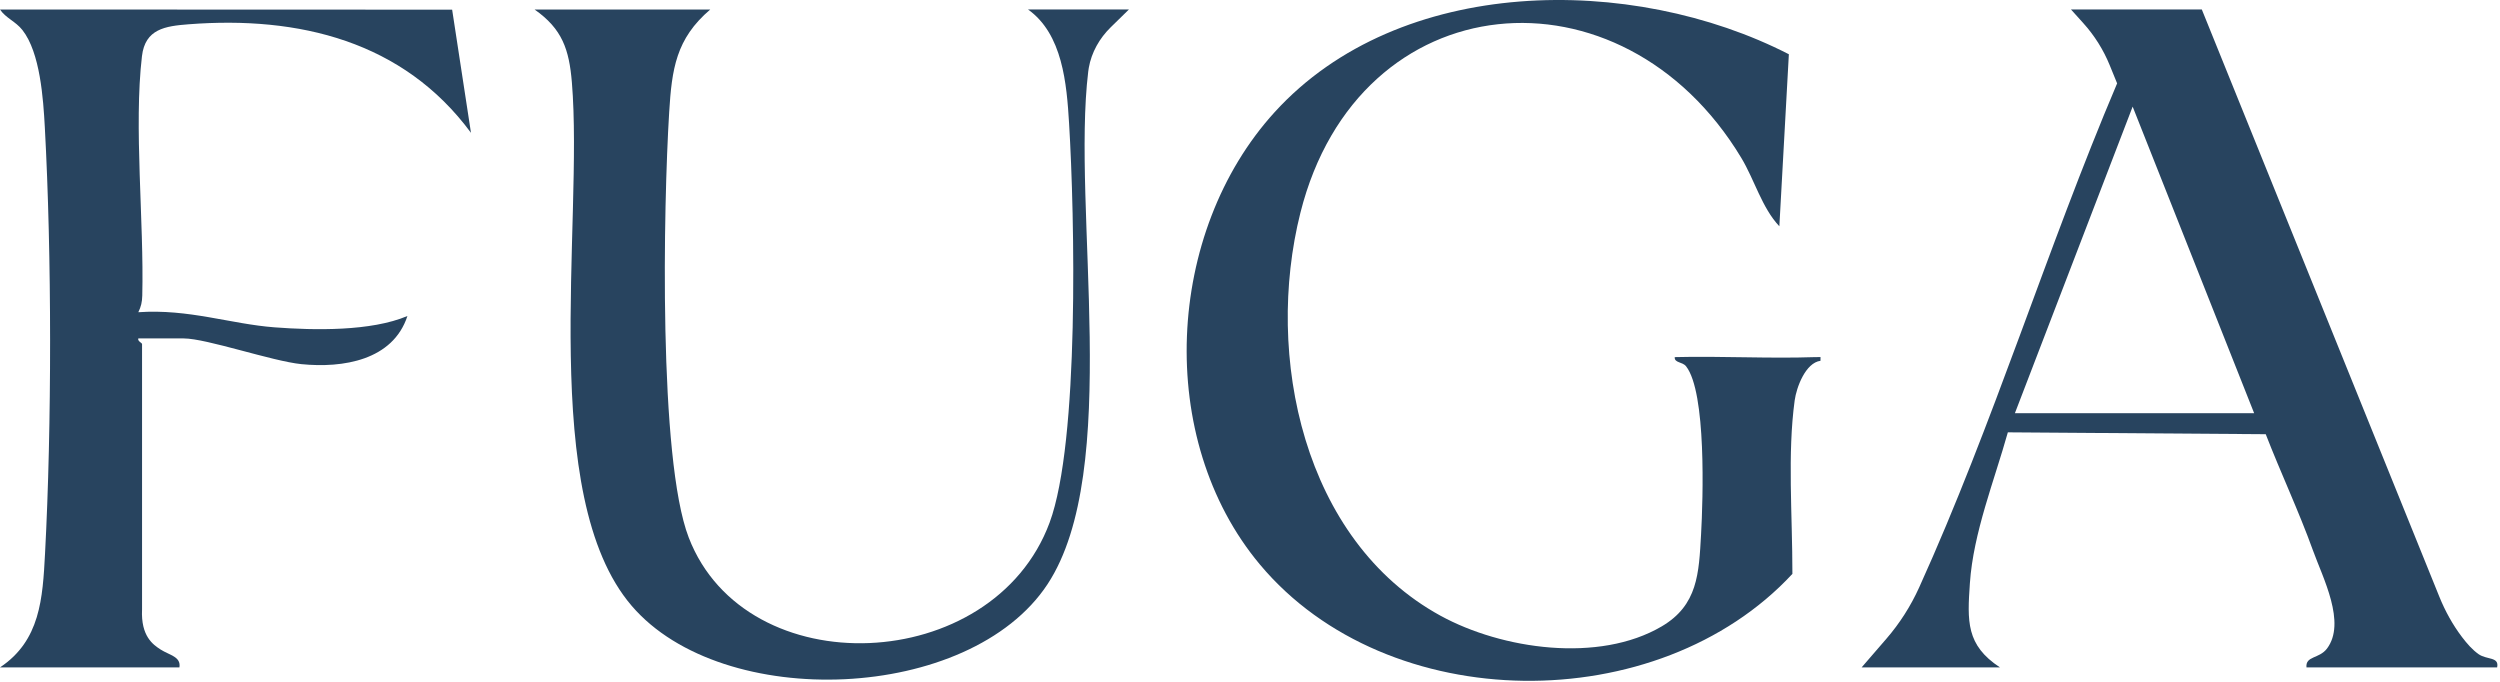
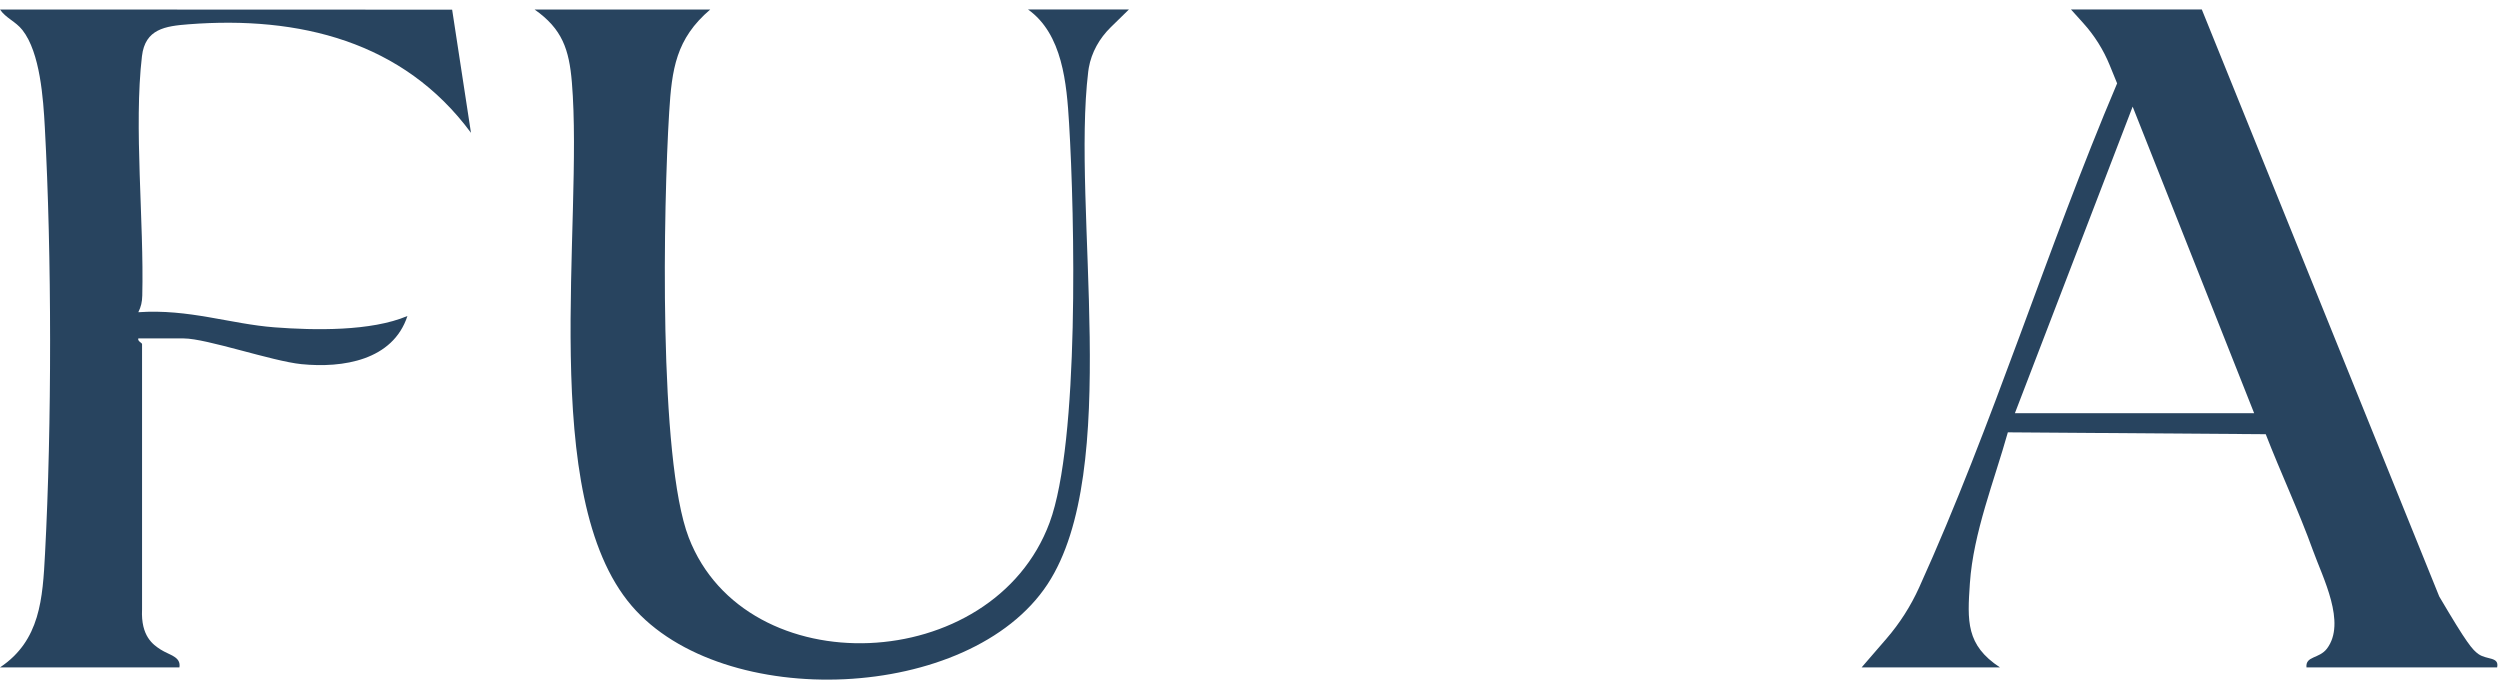
<svg xmlns="http://www.w3.org/2000/svg" width="759" height="207" viewBox="0 0 759 207" fill="none">
  <g clip-path="url(#clip0_2752_55)">
-     <path d="M551.005 108.422C551.288 108.412 552.713 108.408 552.713 108.408L552.699 109.536C548.16 110.146 545.404 117.594 544.862 121.573C542.644 137.839 544.175 155.976 544.175 174.227C503.406 218.187 421.323 217.783 382.503 171.377C350.617 133.26 353.837 70.458 386.978 34.054C424.936 -7.64 495.452 -7.974 543.098 16.472L540.212 68.699C534.928 63.116 532.668 54.59 528.653 47.924C492.374 -12.304 412.467 -5.572 394.807 64.582C383.891 107.948 395.612 164.072 437.321 186.923C456.006 197.159 485.432 201.391 504.504 190.168C515.469 183.716 515.775 174.06 516.437 162.378C517.06 151.369 518.069 119.095 511.894 111.21C510.782 109.789 508.315 110.228 508.445 108.422C522.595 108.063 536.853 108.908 551.005 108.422Z" fill="#28445F" />
-     <path d="M684.358 125.446L647.473 32.371L611.723 125.446H684.358ZM668.469 2.874L740.556 181.095C742.329 185.479 744.611 189.652 747.472 193.417C748.981 195.402 750.608 197.269 752.498 198.602C754.992 200.362 758.828 199.345 758.128 202.621H700.247C699.895 199.098 704.094 200.054 706.464 196.918C712.391 189.077 705.217 175.433 702.233 167.155C697.935 155.232 692.464 143.637 687.879 131.825L609.582 131.256C605.484 145.906 599.097 161.756 598.06 177.041C597.278 188.572 596.845 195.829 607.183 202.621H565.191L572.715 193.916C576.753 189.244 580.091 184.011 582.64 178.386C605.244 128.521 621.337 75.756 642.759 25.313L640.498 19.773C638.595 15.11 635.898 10.813 632.527 7.071L628.747 2.874H668.469Z" fill="#28445F" />
+     <path d="M684.358 125.446L647.473 32.371L611.723 125.446H684.358ZM668.469 2.874L740.556 181.095C748.981 195.402 750.608 197.269 752.498 198.602C754.992 200.362 758.828 199.345 758.128 202.621H700.247C699.895 199.098 704.094 200.054 706.464 196.918C712.391 189.077 705.217 175.433 702.233 167.155C697.935 155.232 692.464 143.637 687.879 131.825L609.582 131.256C605.484 145.906 599.097 161.756 598.06 177.041C597.278 188.572 596.845 195.829 607.183 202.621H565.191L572.715 193.916C576.753 189.244 580.091 184.011 582.64 178.386C605.244 128.521 621.337 75.756 642.759 25.313L640.498 19.773C638.595 15.11 635.898 10.813 632.527 7.071L628.747 2.874H668.469Z" fill="#28445F" />
    <path d="M342.746 2.874L337.233 8.264C333.812 11.608 331.373 15.889 330.554 20.603C330.488 20.985 330.432 21.36 330.388 21.726C325.306 63.608 340.764 142.777 318.042 177.348C294.46 213.226 219.461 216.246 191.775 183.921C163.111 150.453 177.204 68.124 173.625 25.022C172.793 15.004 170.693 8.766 162.294 2.885H215.634C205.199 11.771 203.971 20.99 203.162 34.095C201.421 62.264 199.872 139.249 209.096 163.194C226.436 208.206 301.438 205.125 318.658 158.671C327.751 134.14 326.273 65.608 324.576 37.5C323.845 25.393 322.613 10.344 312.103 2.874H342.746Z" fill="#28445F" />
    <path d="M0 202.62C12.239 194.481 12.952 181.667 13.673 168.059C15.736 129.149 15.729 77.535 13.607 38.635C13.136 29.99 12.2 15.972 6.806 9.12C4.727 6.48 1.766 5.503 0 2.885L137.27 2.934L142.989 40.326C122.473 12.487 90.736 4.785 57.272 7.372C50.167 7.922 44.072 8.784 43.101 17.034C40.582 38.437 43.753 67.252 43.193 89.76C43.145 91.691 42.83 93.091 41.993 94.791C57.326 93.723 69.979 98.37 83.377 99.382C95.49 100.297 112.632 100.626 123.695 95.938C119.295 109.402 104.08 111.814 91.5 110.554C82.632 109.665 62.691 102.747 55.776 102.747H41.992C41.69 103.578 43.127 104.104 43.127 104.449V185.029C42.738 193.168 46.478 195.733 48.782 197.21C51.455 198.925 54.997 199.348 54.476 202.62H0Z" fill="#28445F" />
  </g>
  <defs>
    <clipPath id="clip0_2752_55">
      <rect width="759" height="207" fill="white" />
    </clipPath>
  </defs>
</svg>